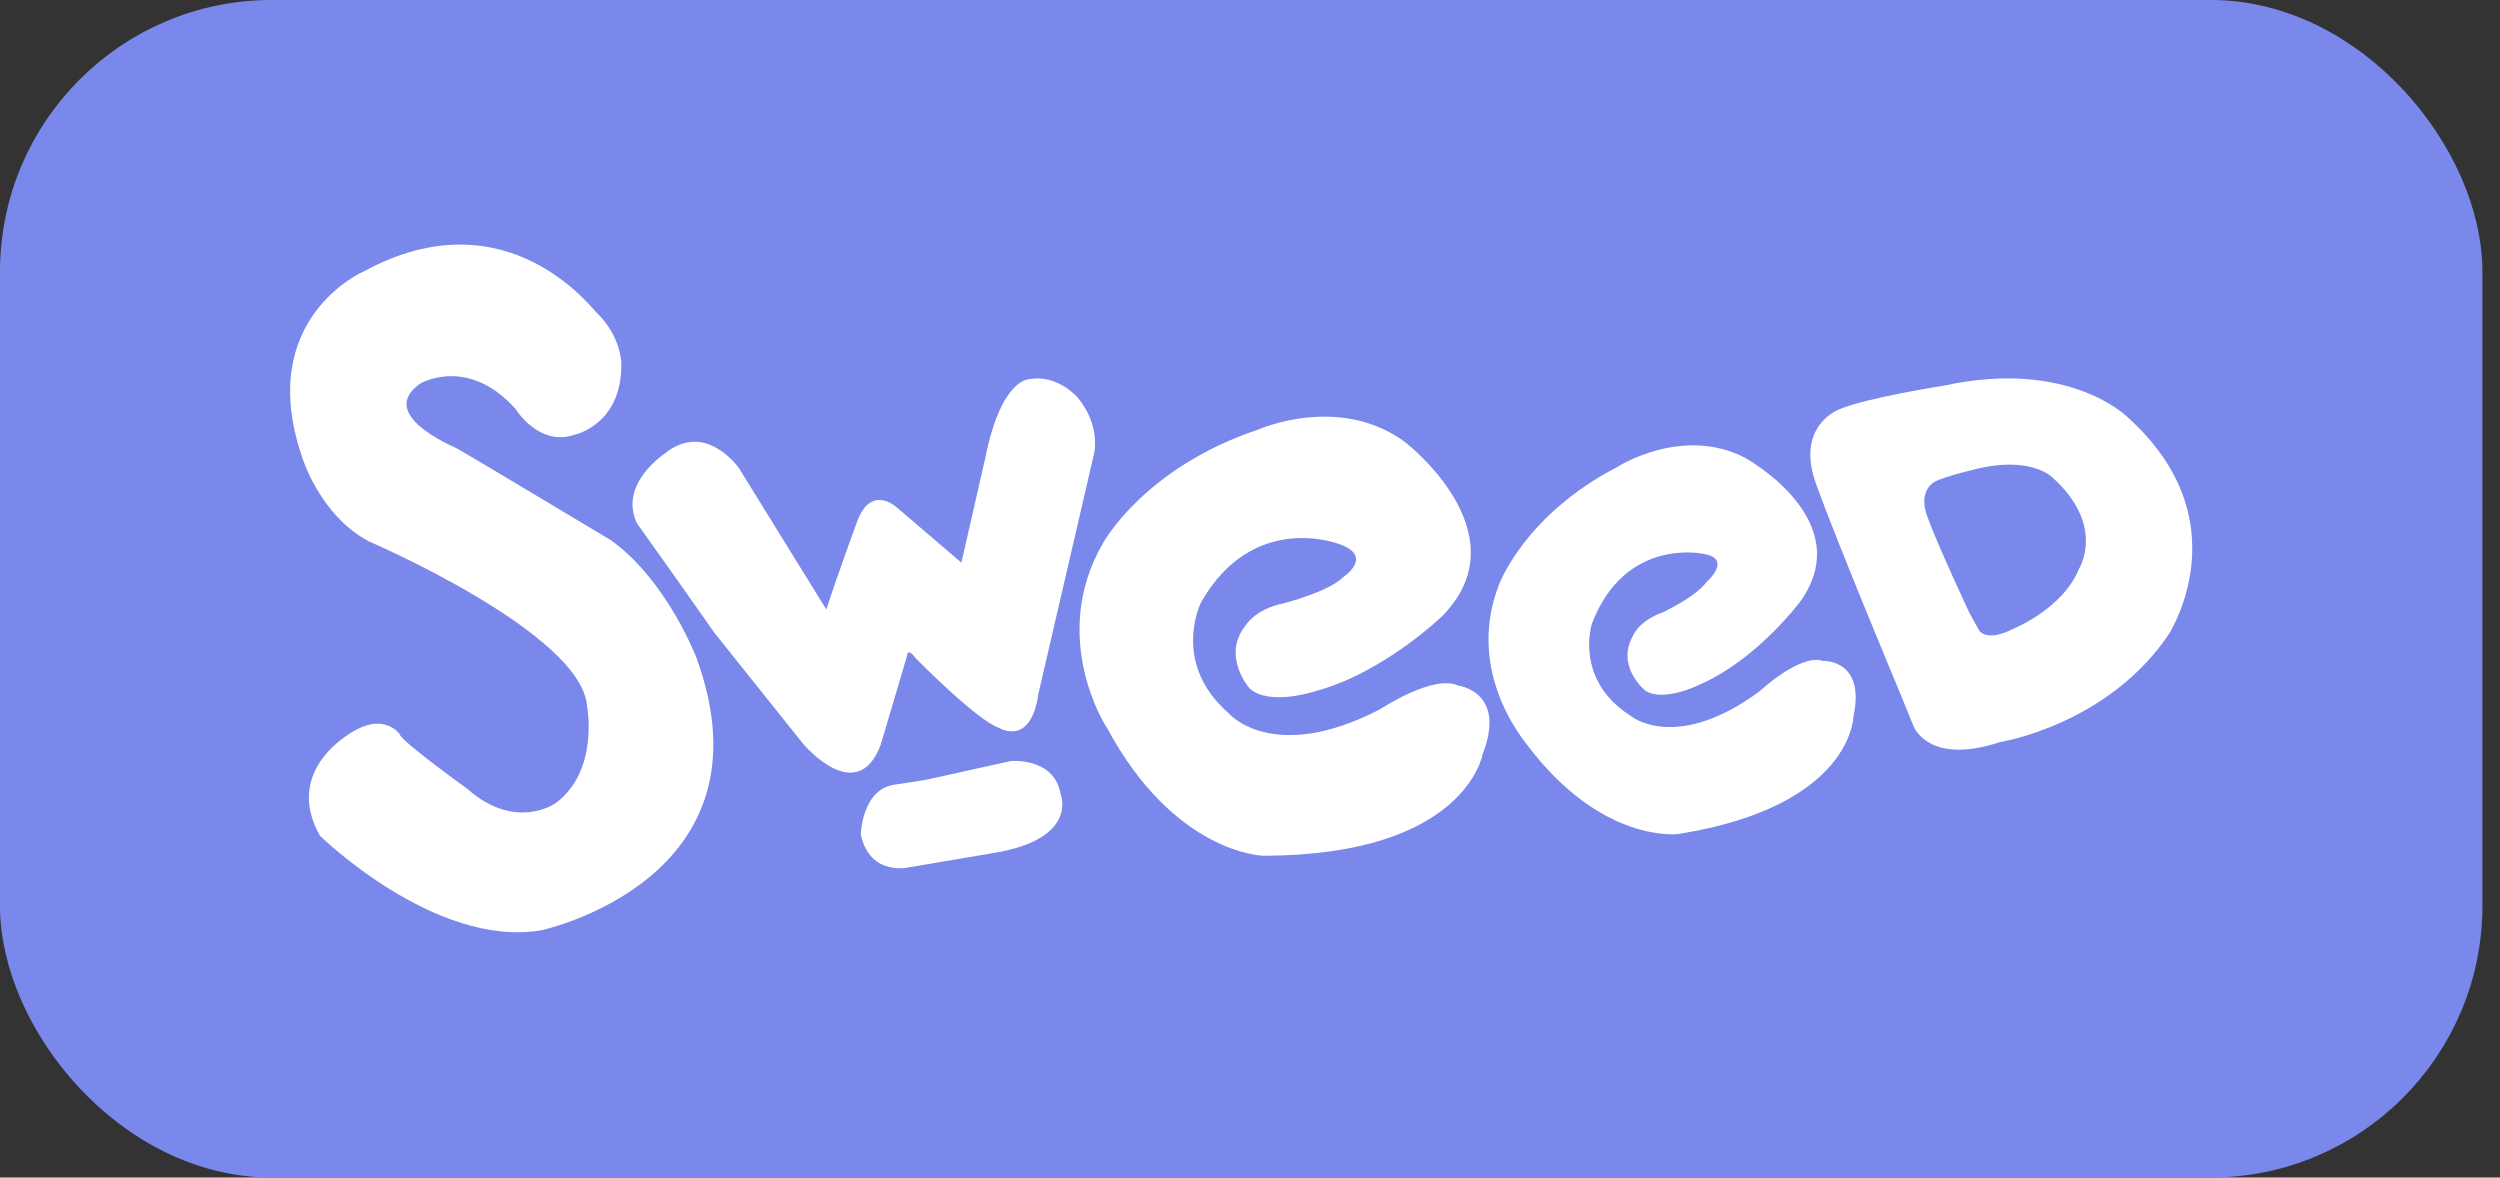
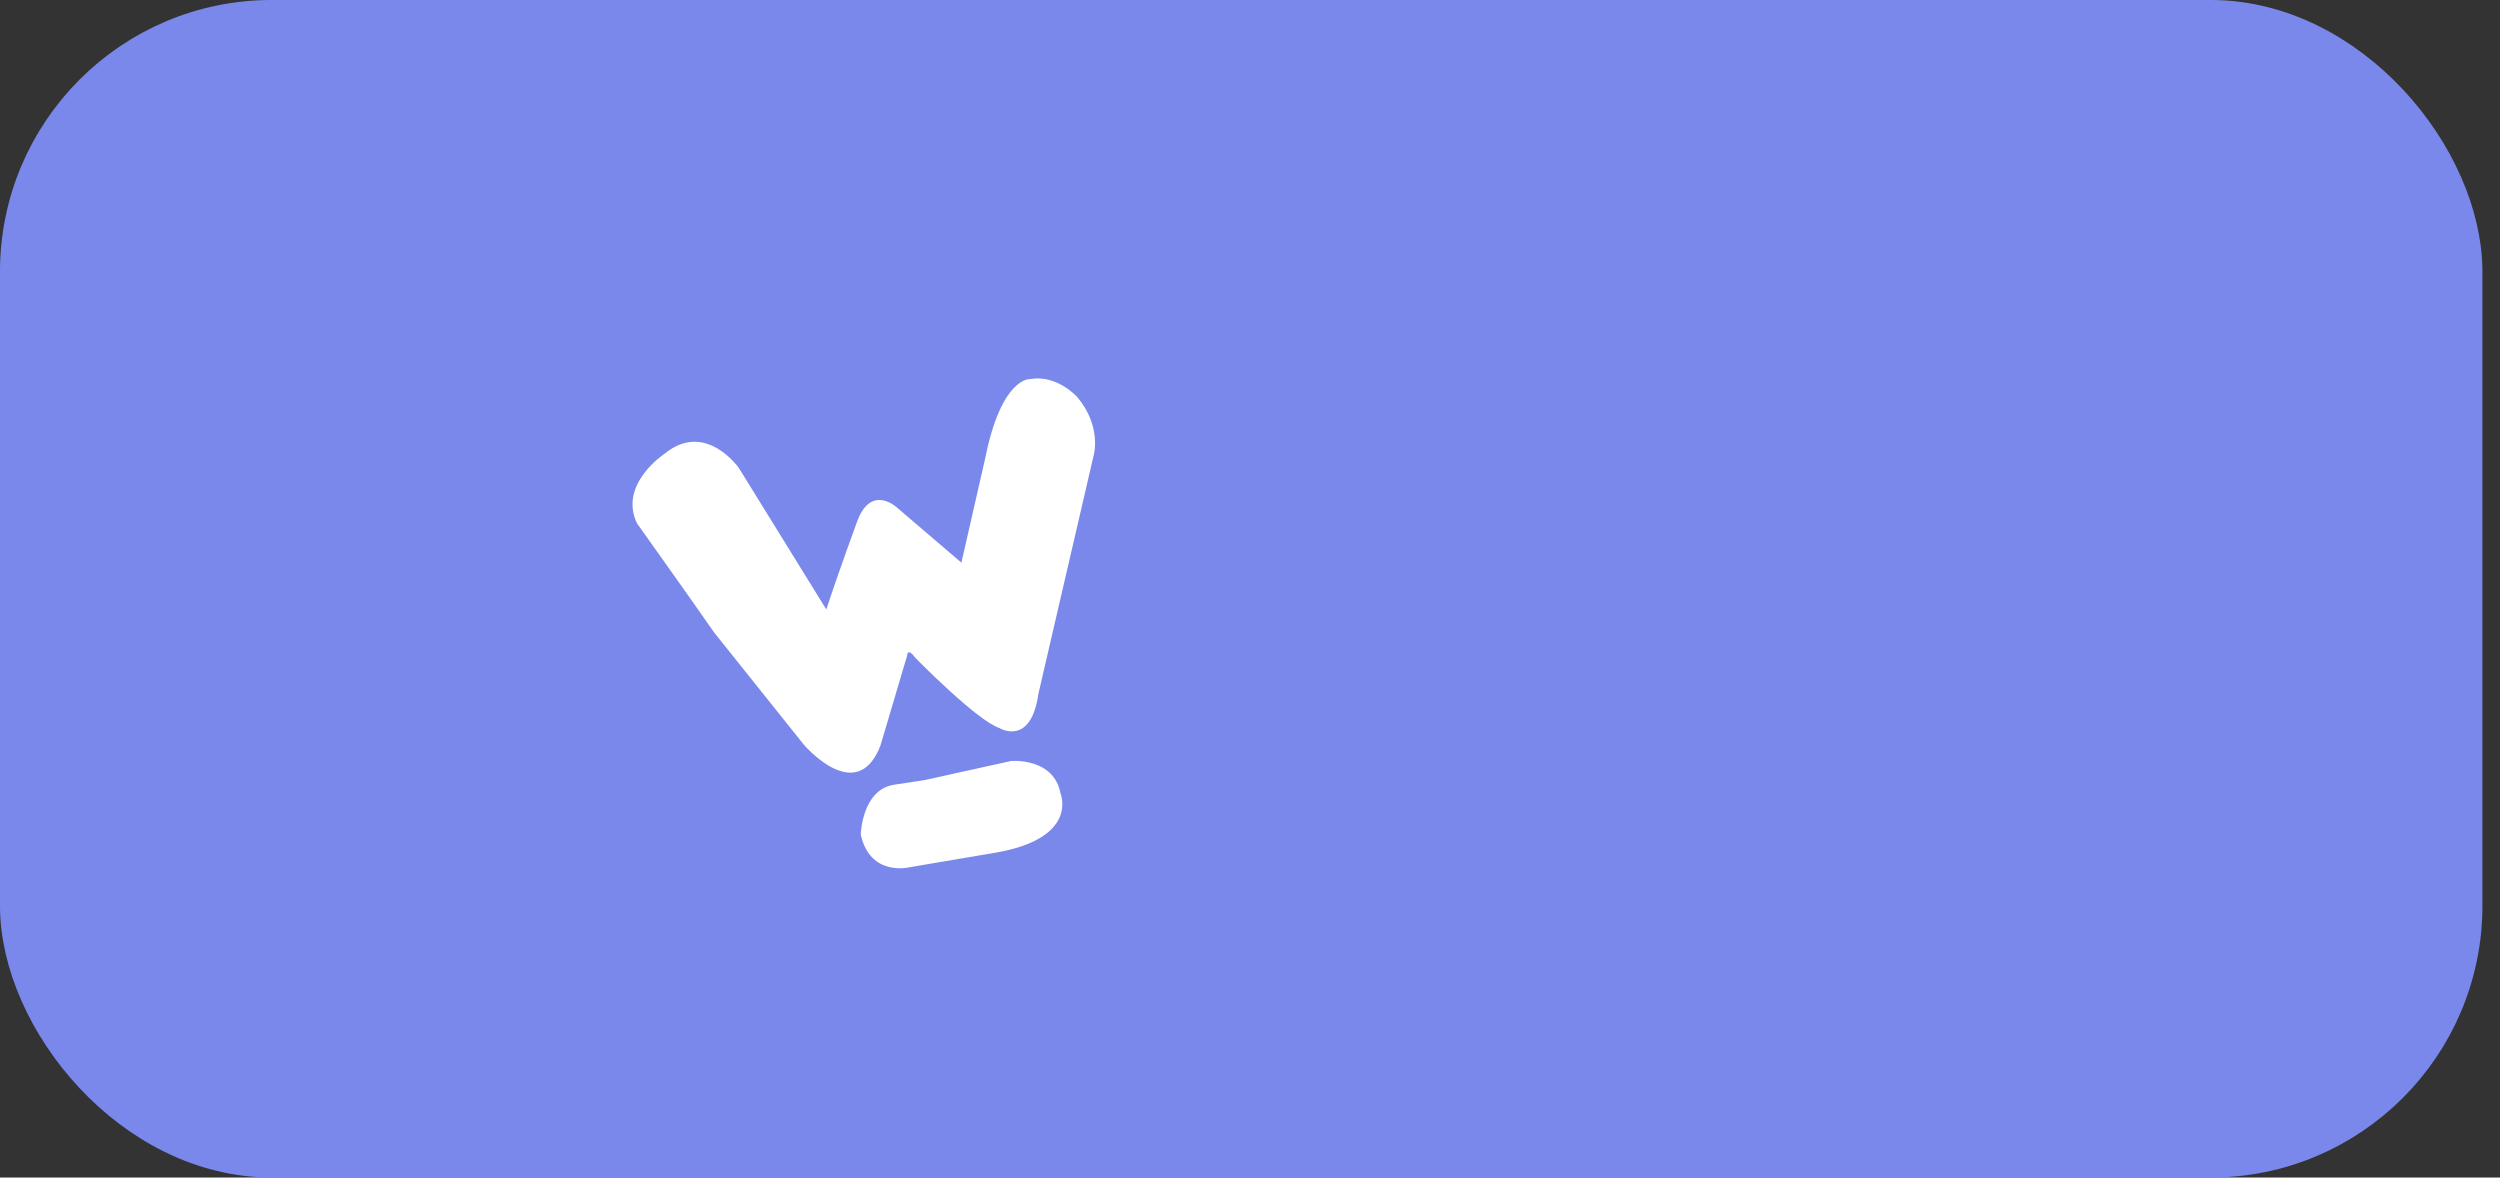
<svg xmlns="http://www.w3.org/2000/svg" width="138" height="65" viewBox="0 0 138 65" fill="none">
  <rect x="0" y="0" width="138" height="65" fill="#333333" stroke="none" />
  <rect x="1.194" y="1.194" width="134.641" height="62.611" rx="13.806" fill="#7A88EB" />
  <rect x="1.194" y="1.194" width="134.641" height="62.611" rx="13.806" stroke="#7A88EB" stroke-width="2.389" />
  <g clip-path="url(#clip0_2475_74509)">
-     <path d="M117.431 23.018C117.431 23.018 114.23 19.799 107.351 21.277C107.351 21.277 102.994 21.962 101.524 22.596C101.524 22.596 99.056 23.494 100.264 26.765C101.471 30.091 104.779 38.008 104.779 38.008L105.619 40.065C105.619 40.065 106.406 42.282 110.396 40.964C110.396 40.964 116.434 40.012 119.794 34.894C119.741 34.894 123.784 28.718 117.431 23.018ZM114.754 31.411C113.861 33.627 111.079 34.735 111.079 34.735C109.609 35.474 109.241 34.788 109.241 34.788L108.716 33.838C108.716 33.838 106.931 30.038 106.406 28.561C105.829 27.082 106.774 26.608 106.774 26.608C107.299 26.291 109.399 25.815 109.399 25.815C112.181 25.235 113.284 26.344 113.284 26.344C116.276 29.035 114.754 31.411 114.754 31.411Z" fill="white" />
-     <path d="M82.729 32.313C82.729 32.313 84.094 28.46 89.291 25.768C89.291 25.768 92.809 23.5 96.274 25.241C96.274 25.241 102.626 28.672 99.371 33.209C99.371 33.209 97.009 36.376 93.911 37.749C93.911 37.749 91.864 38.804 90.814 38.118C90.814 38.118 89.187 36.799 90.131 35.111C90.131 35.111 90.446 34.265 91.811 33.791C91.811 33.791 93.596 32.947 94.174 32.156C94.174 32.156 95.697 30.835 94.016 30.571C94.016 30.571 89.712 29.621 87.874 34.424C87.874 34.424 86.876 37.485 89.974 39.491C89.974 39.491 92.441 41.602 97.114 38.171C97.114 38.171 99.371 36.06 100.631 36.482C100.631 36.482 102.994 36.377 102.311 39.544C102.311 39.544 102.259 44.505 92.651 46.035C92.651 46.035 88.451 46.615 84.304 41.127C84.304 41.074 80.839 37.221 82.729 32.313Z" fill="white" />
-     <path d="M60.89 29.976C60.89 29.976 63.148 25.807 69.5 23.695C69.5 23.695 73.91 21.742 77.533 24.382C77.533 24.382 84.095 29.395 79.633 33.987C79.633 33.987 76.378 37.153 72.598 38.156C72.598 38.156 70.078 39.001 68.975 37.998C68.975 37.998 67.4 36.203 68.765 34.515C68.765 34.515 69.29 33.617 70.865 33.301C70.865 33.301 73.333 32.668 74.12 31.876C74.12 31.876 75.905 30.715 73.91 30.029C73.91 30.029 69.185 28.182 66.298 33.248C66.298 33.248 64.618 36.573 67.821 39.37C67.821 39.37 70.235 42.22 76.168 39.159C76.168 39.159 79.108 37.206 80.473 37.84C80.473 37.84 83.203 38.156 81.838 41.64C81.838 41.64 80.893 47.235 69.711 47.235C69.711 47.235 64.828 47.129 61.1 40.162C61.1 40.215 57.846 35.201 60.89 29.976Z" fill="white" />
    <path d="M51.033 43.062L55.81 42.007C55.81 42.007 58.172 41.795 58.54 43.801C58.54 43.801 59.59 46.281 54.917 47.074L50.245 47.865C50.245 47.865 48.04 48.445 47.515 46.071C47.515 46.071 47.568 43.642 49.3 43.325L51.033 43.062ZM35.166 28.895C35.166 28.895 38.213 33.169 39.419 34.911L44.355 41.086C44.355 41.086 47.294 44.569 48.606 41.139L50.077 36.178C50.077 36.178 50.077 35.702 50.55 36.336C50.55 36.336 53.91 39.767 55.169 40.189C55.169 40.189 56.901 41.245 57.322 38.289L60.368 25.148C60.368 25.148 60.84 23.564 59.474 21.928C59.474 21.928 58.371 20.661 56.849 20.926C56.849 20.926 55.275 20.819 54.382 25.305L53.069 31.058L49.551 28.05C49.551 28.05 48.081 26.625 47.294 28.842C47.294 28.842 46.245 31.692 45.614 33.643L40.785 25.834C40.785 25.834 38.947 23.195 36.688 25.042C36.688 25.042 34.117 26.731 35.166 28.895Z" fill="white" />
-     <path d="M20.069 14.985C20.069 14.985 14.084 17.574 16.657 25.174C16.657 25.174 17.602 28.392 20.332 29.871C20.332 29.871 32.144 34.938 32.407 39.001C32.407 39.001 33.089 42.536 30.674 44.332C30.674 44.332 28.471 45.915 25.793 43.541C25.793 43.541 22.117 40.901 22.066 40.532C22.066 40.532 21.277 39.371 19.596 40.321C19.596 40.321 15.554 42.379 17.654 46.126C17.654 46.126 24.008 52.354 29.887 51.351C29.887 51.351 42.907 48.553 38.444 36.309C38.444 36.309 36.818 32.035 33.719 29.818C33.719 29.818 25.529 24.909 25.216 24.751C24.899 24.592 20.753 22.851 23.219 21.162C23.219 21.162 25.844 19.632 28.469 22.587C28.469 22.587 29.729 24.645 31.672 24.012C31.672 24.012 34.349 23.485 34.297 20.054C34.297 20.054 34.297 18.576 32.932 17.256C32.879 17.309 28.102 10.607 20.069 14.988V14.985Z" fill="white" />
  </g>
  <defs>
    <clipPath id="clip0_2475_74509">
      <rect width="105" height="38" fill="white" transform="translate(16.015 13.5)" />
    </clipPath>
  </defs>
</svg>